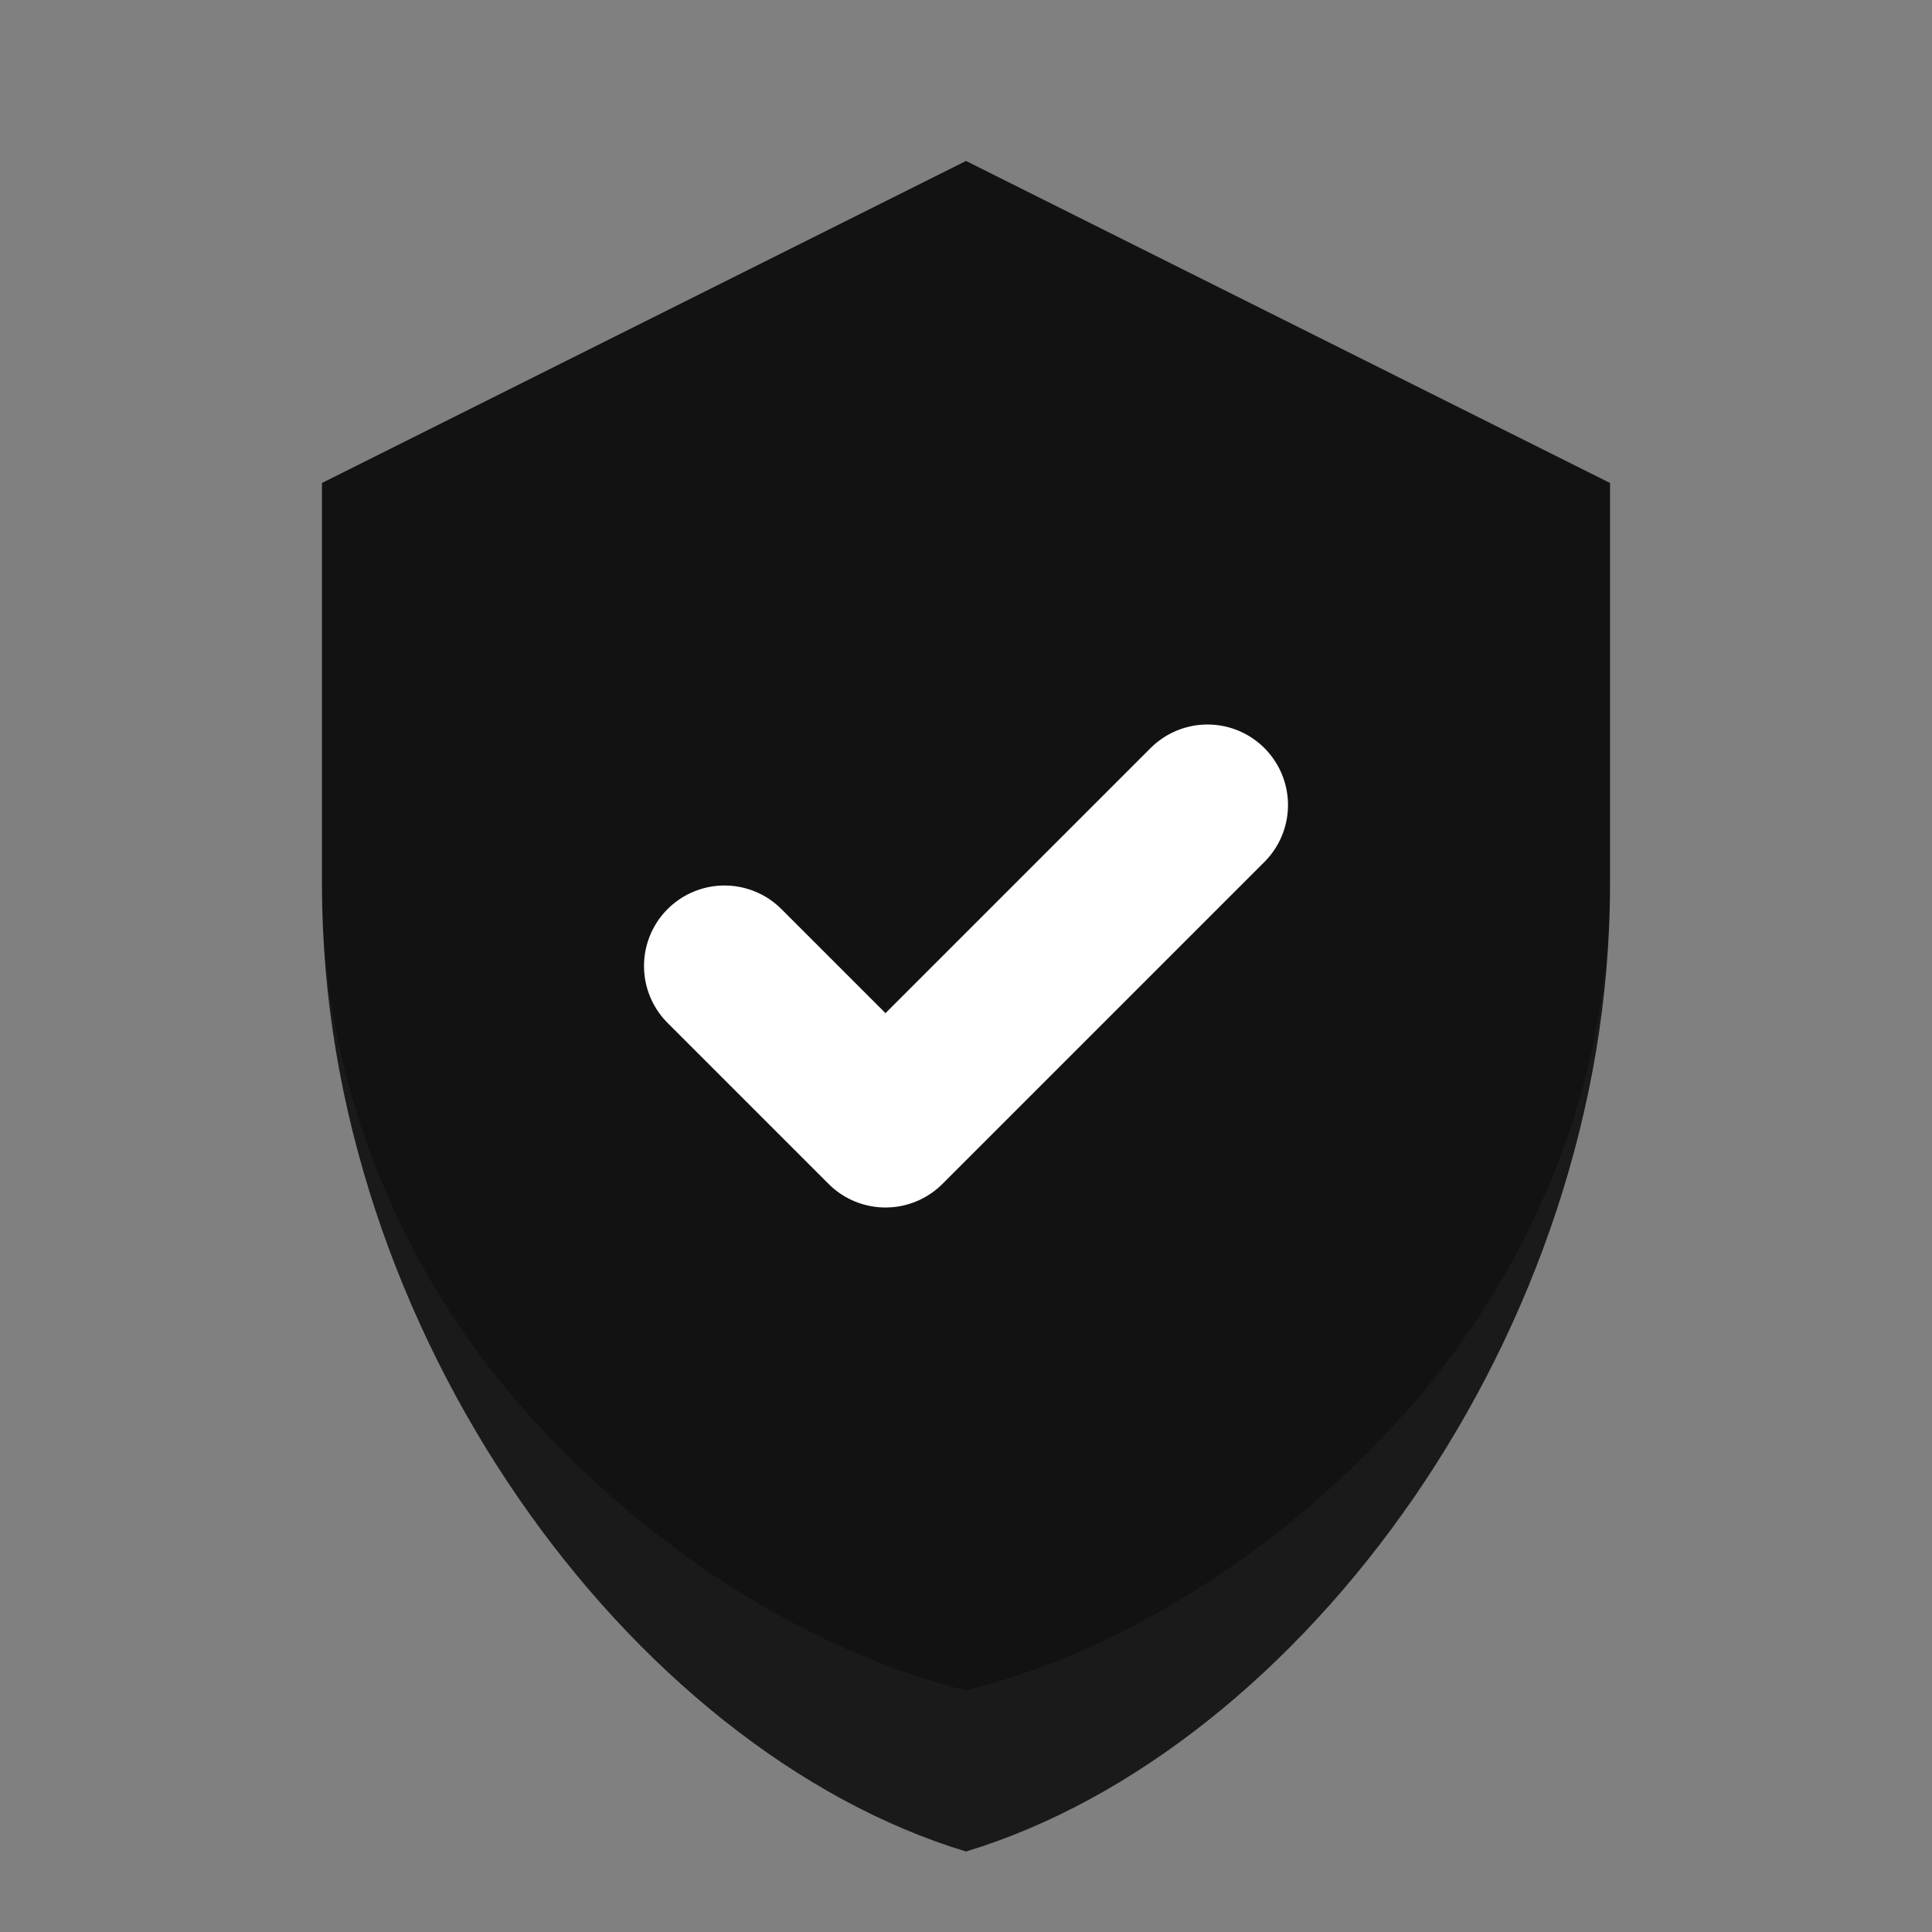
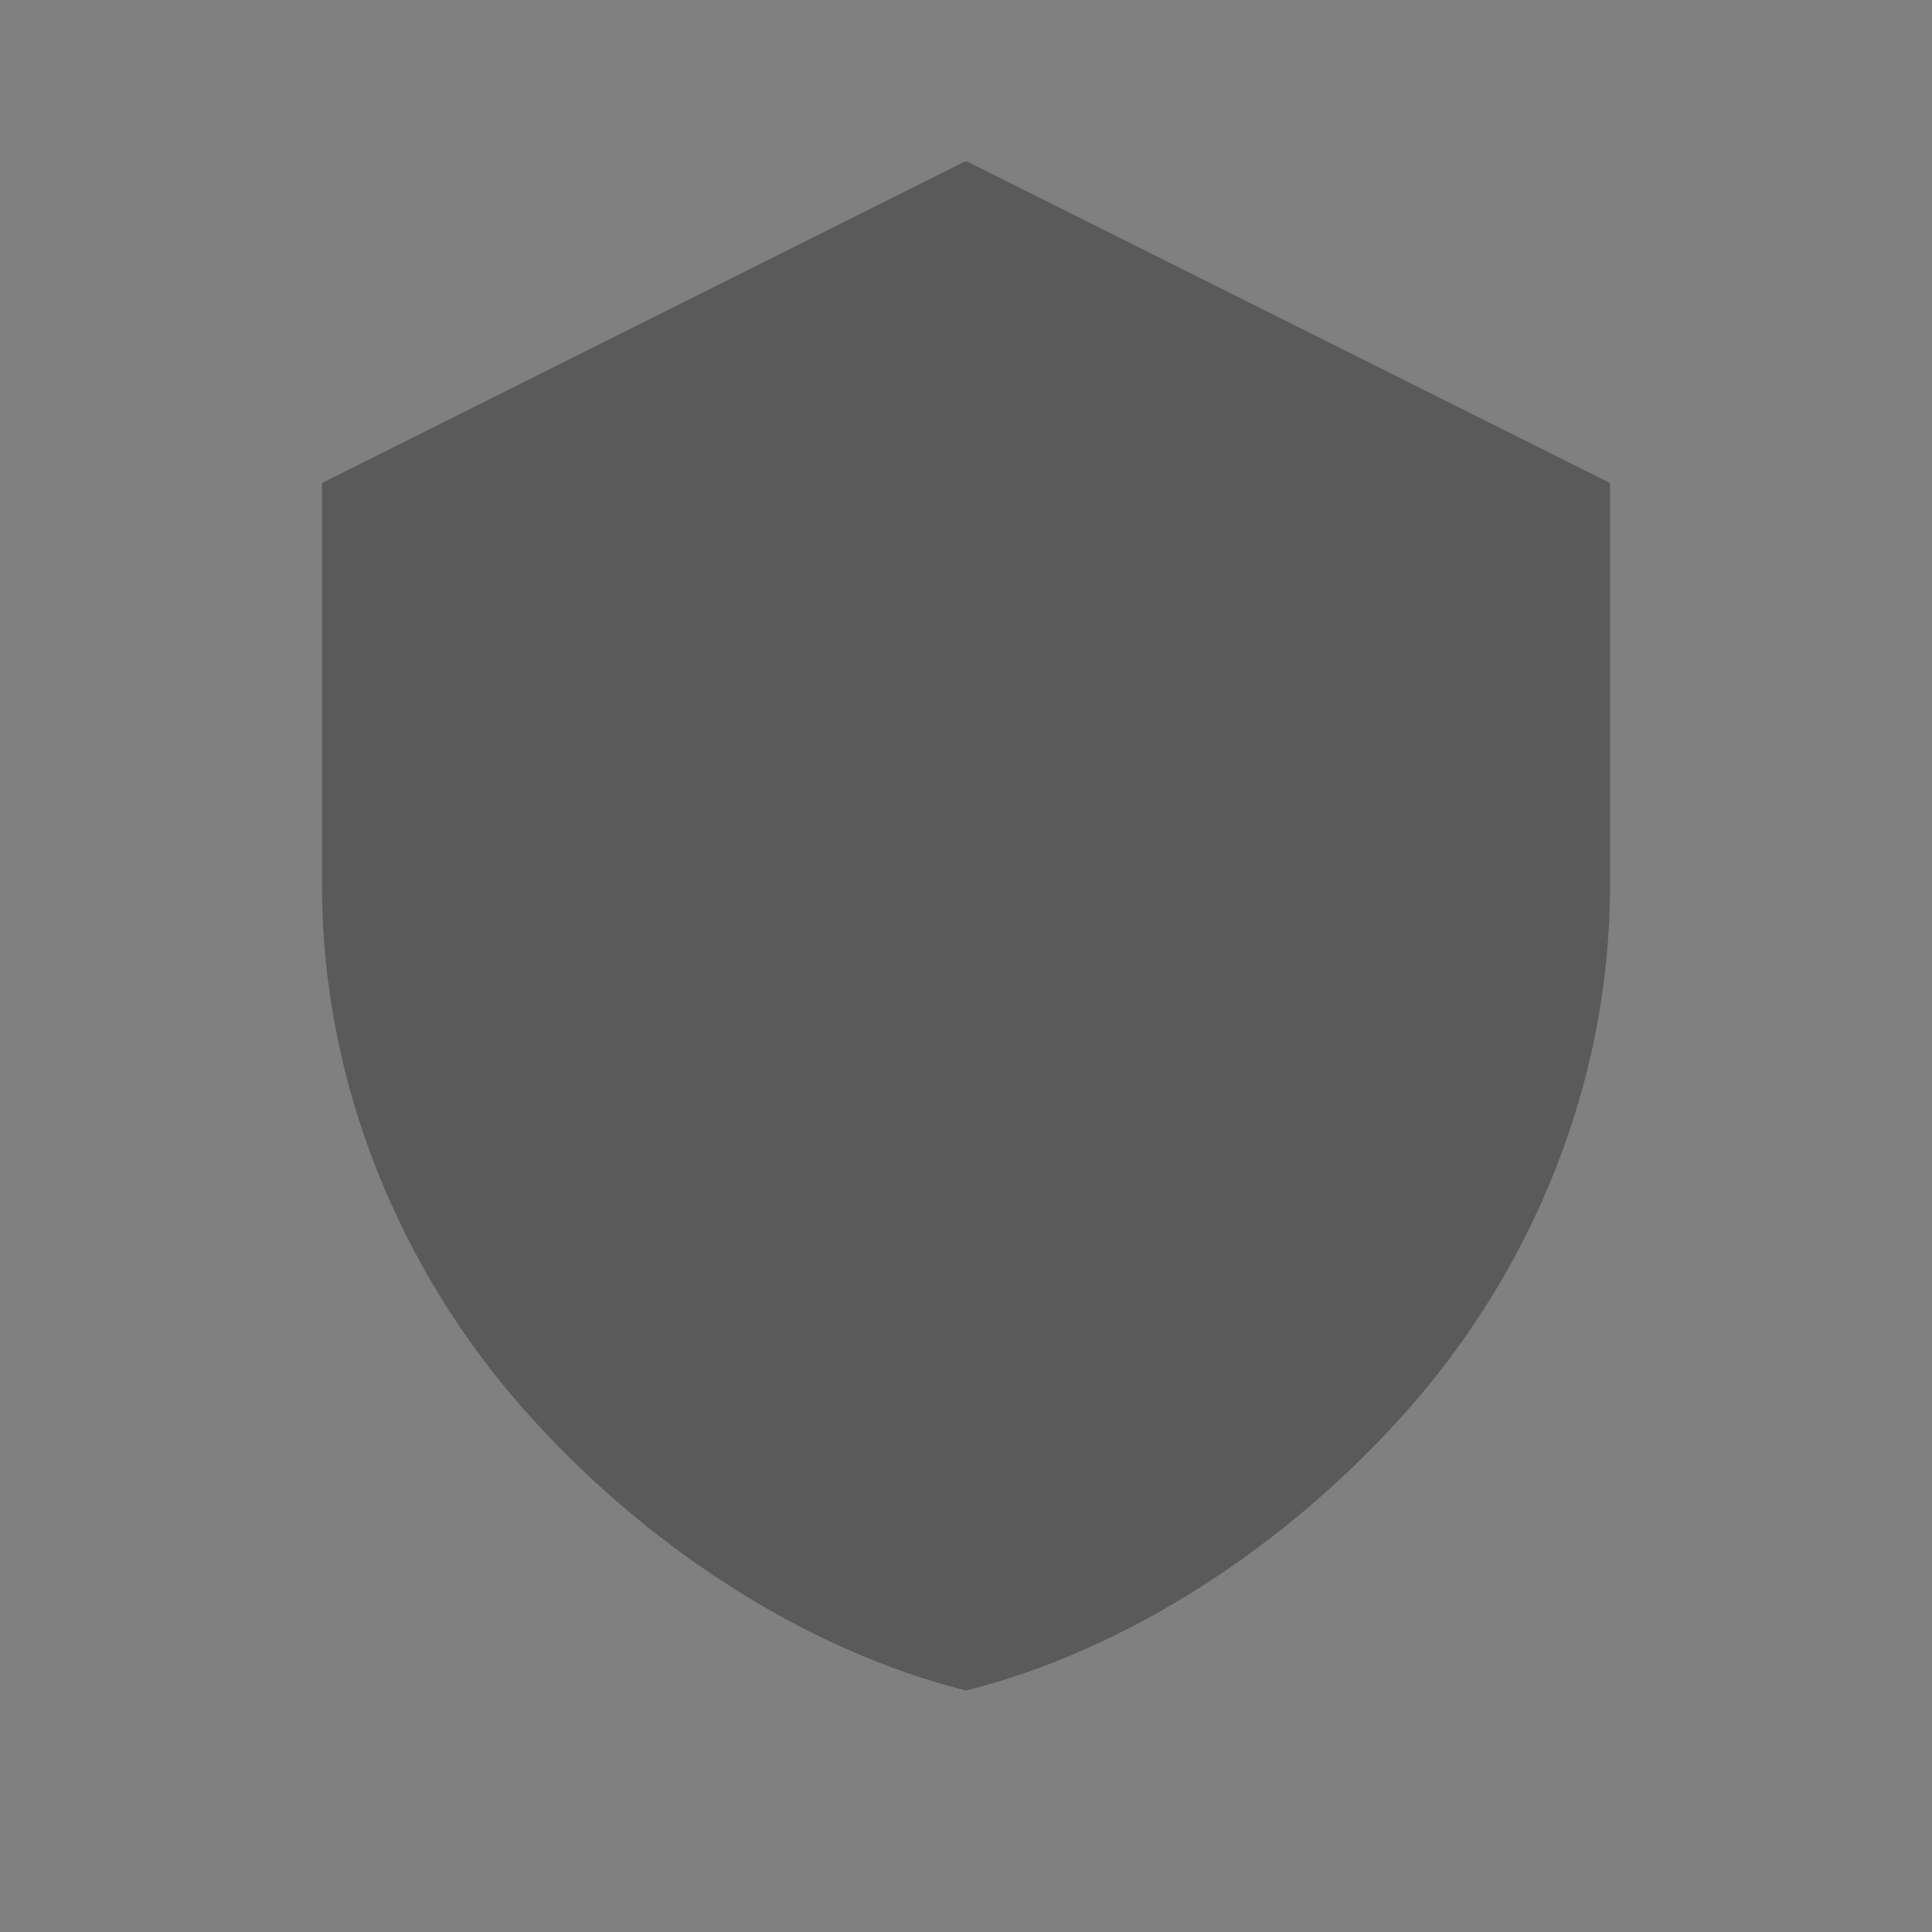
<svg xmlns="http://www.w3.org/2000/svg" width="24" height="24" viewBox="0 0 24 24" fill="none">
  <rect x="0" y="0" width="24" height="24" fill="#808080" stroke="none" />
-   <path d="M12 2L4 6V11C4 16.55 7.84 21.74 12 23C16.16 21.74 20 16.55 20 11V6L12 2Z" fill="currentColor" opacity="0.8" />
  <path d="M12 2L4 6V11C4 13.5 5 15.8 6.5 17.5C8 19.2 10 20.5 12 21C14 20.5 16 19.2 17.5 17.5C19 15.8 20 13.5 20 11V6L12 2Z" fill="currentColor" opacity="0.3" />
-   <path d="M9 12L11 14L15 10" stroke="white" stroke-width="2" fill="none" stroke-linecap="round" stroke-linejoin="round" />
</svg>